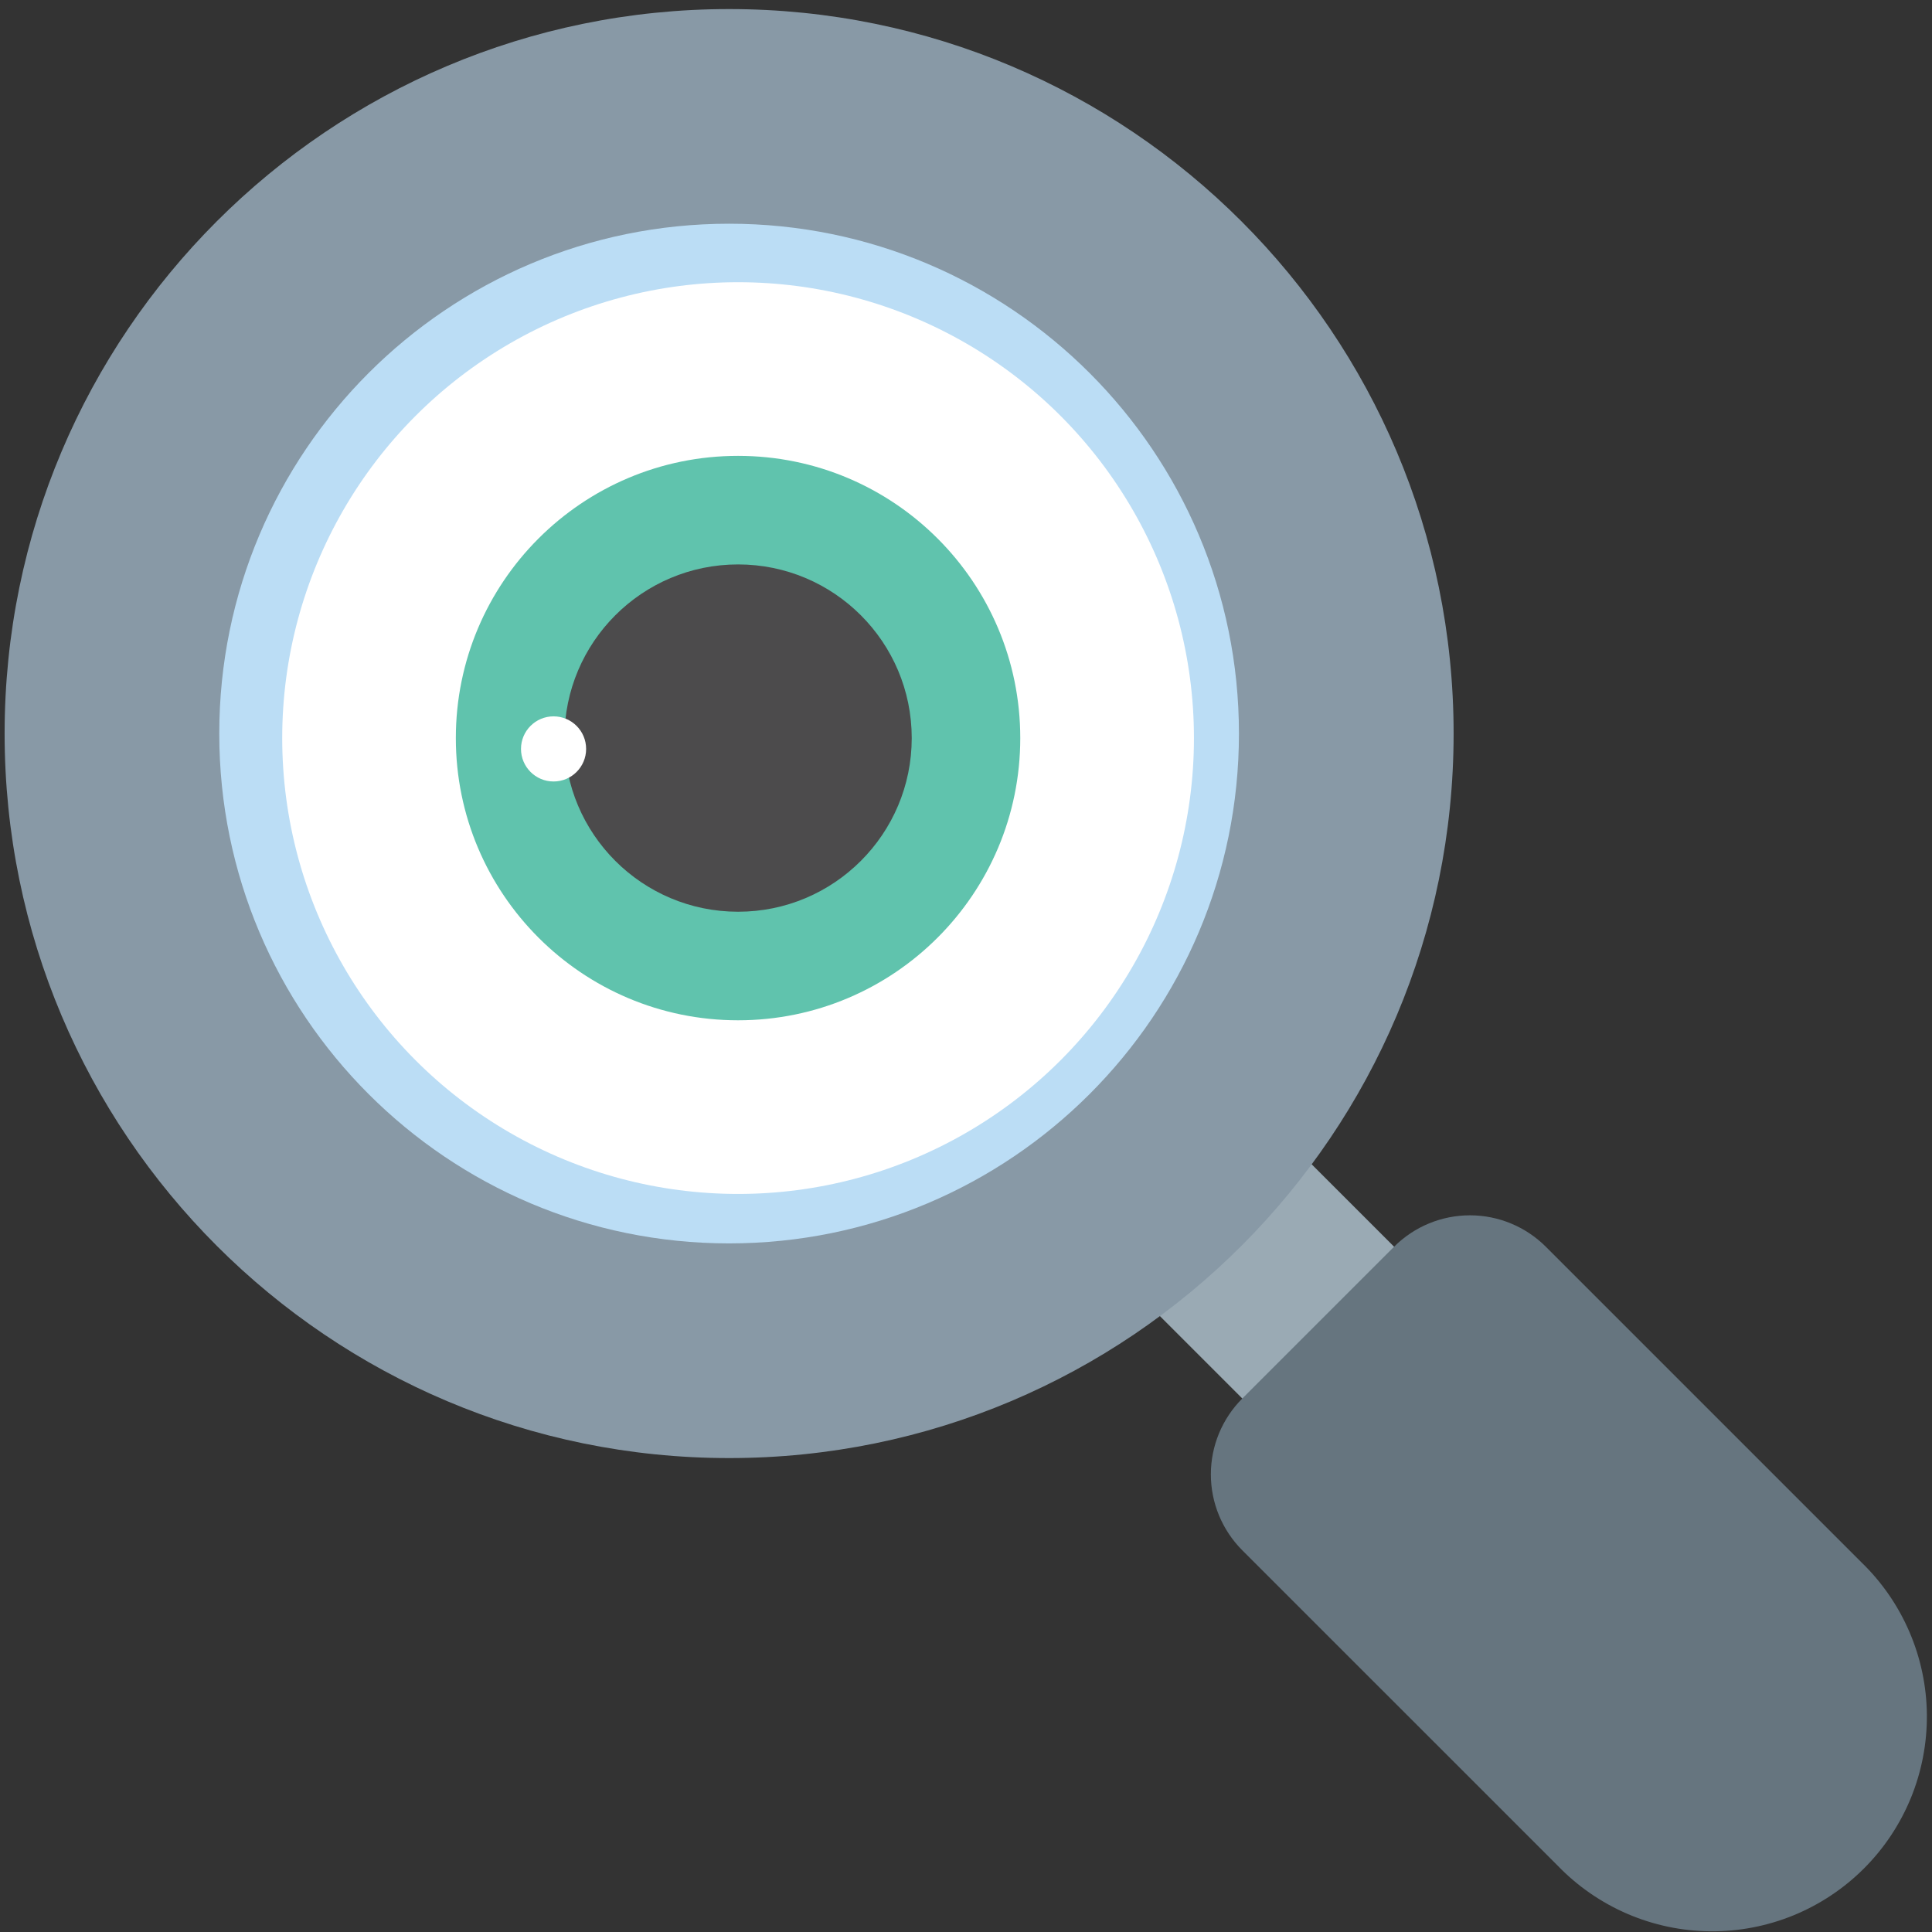
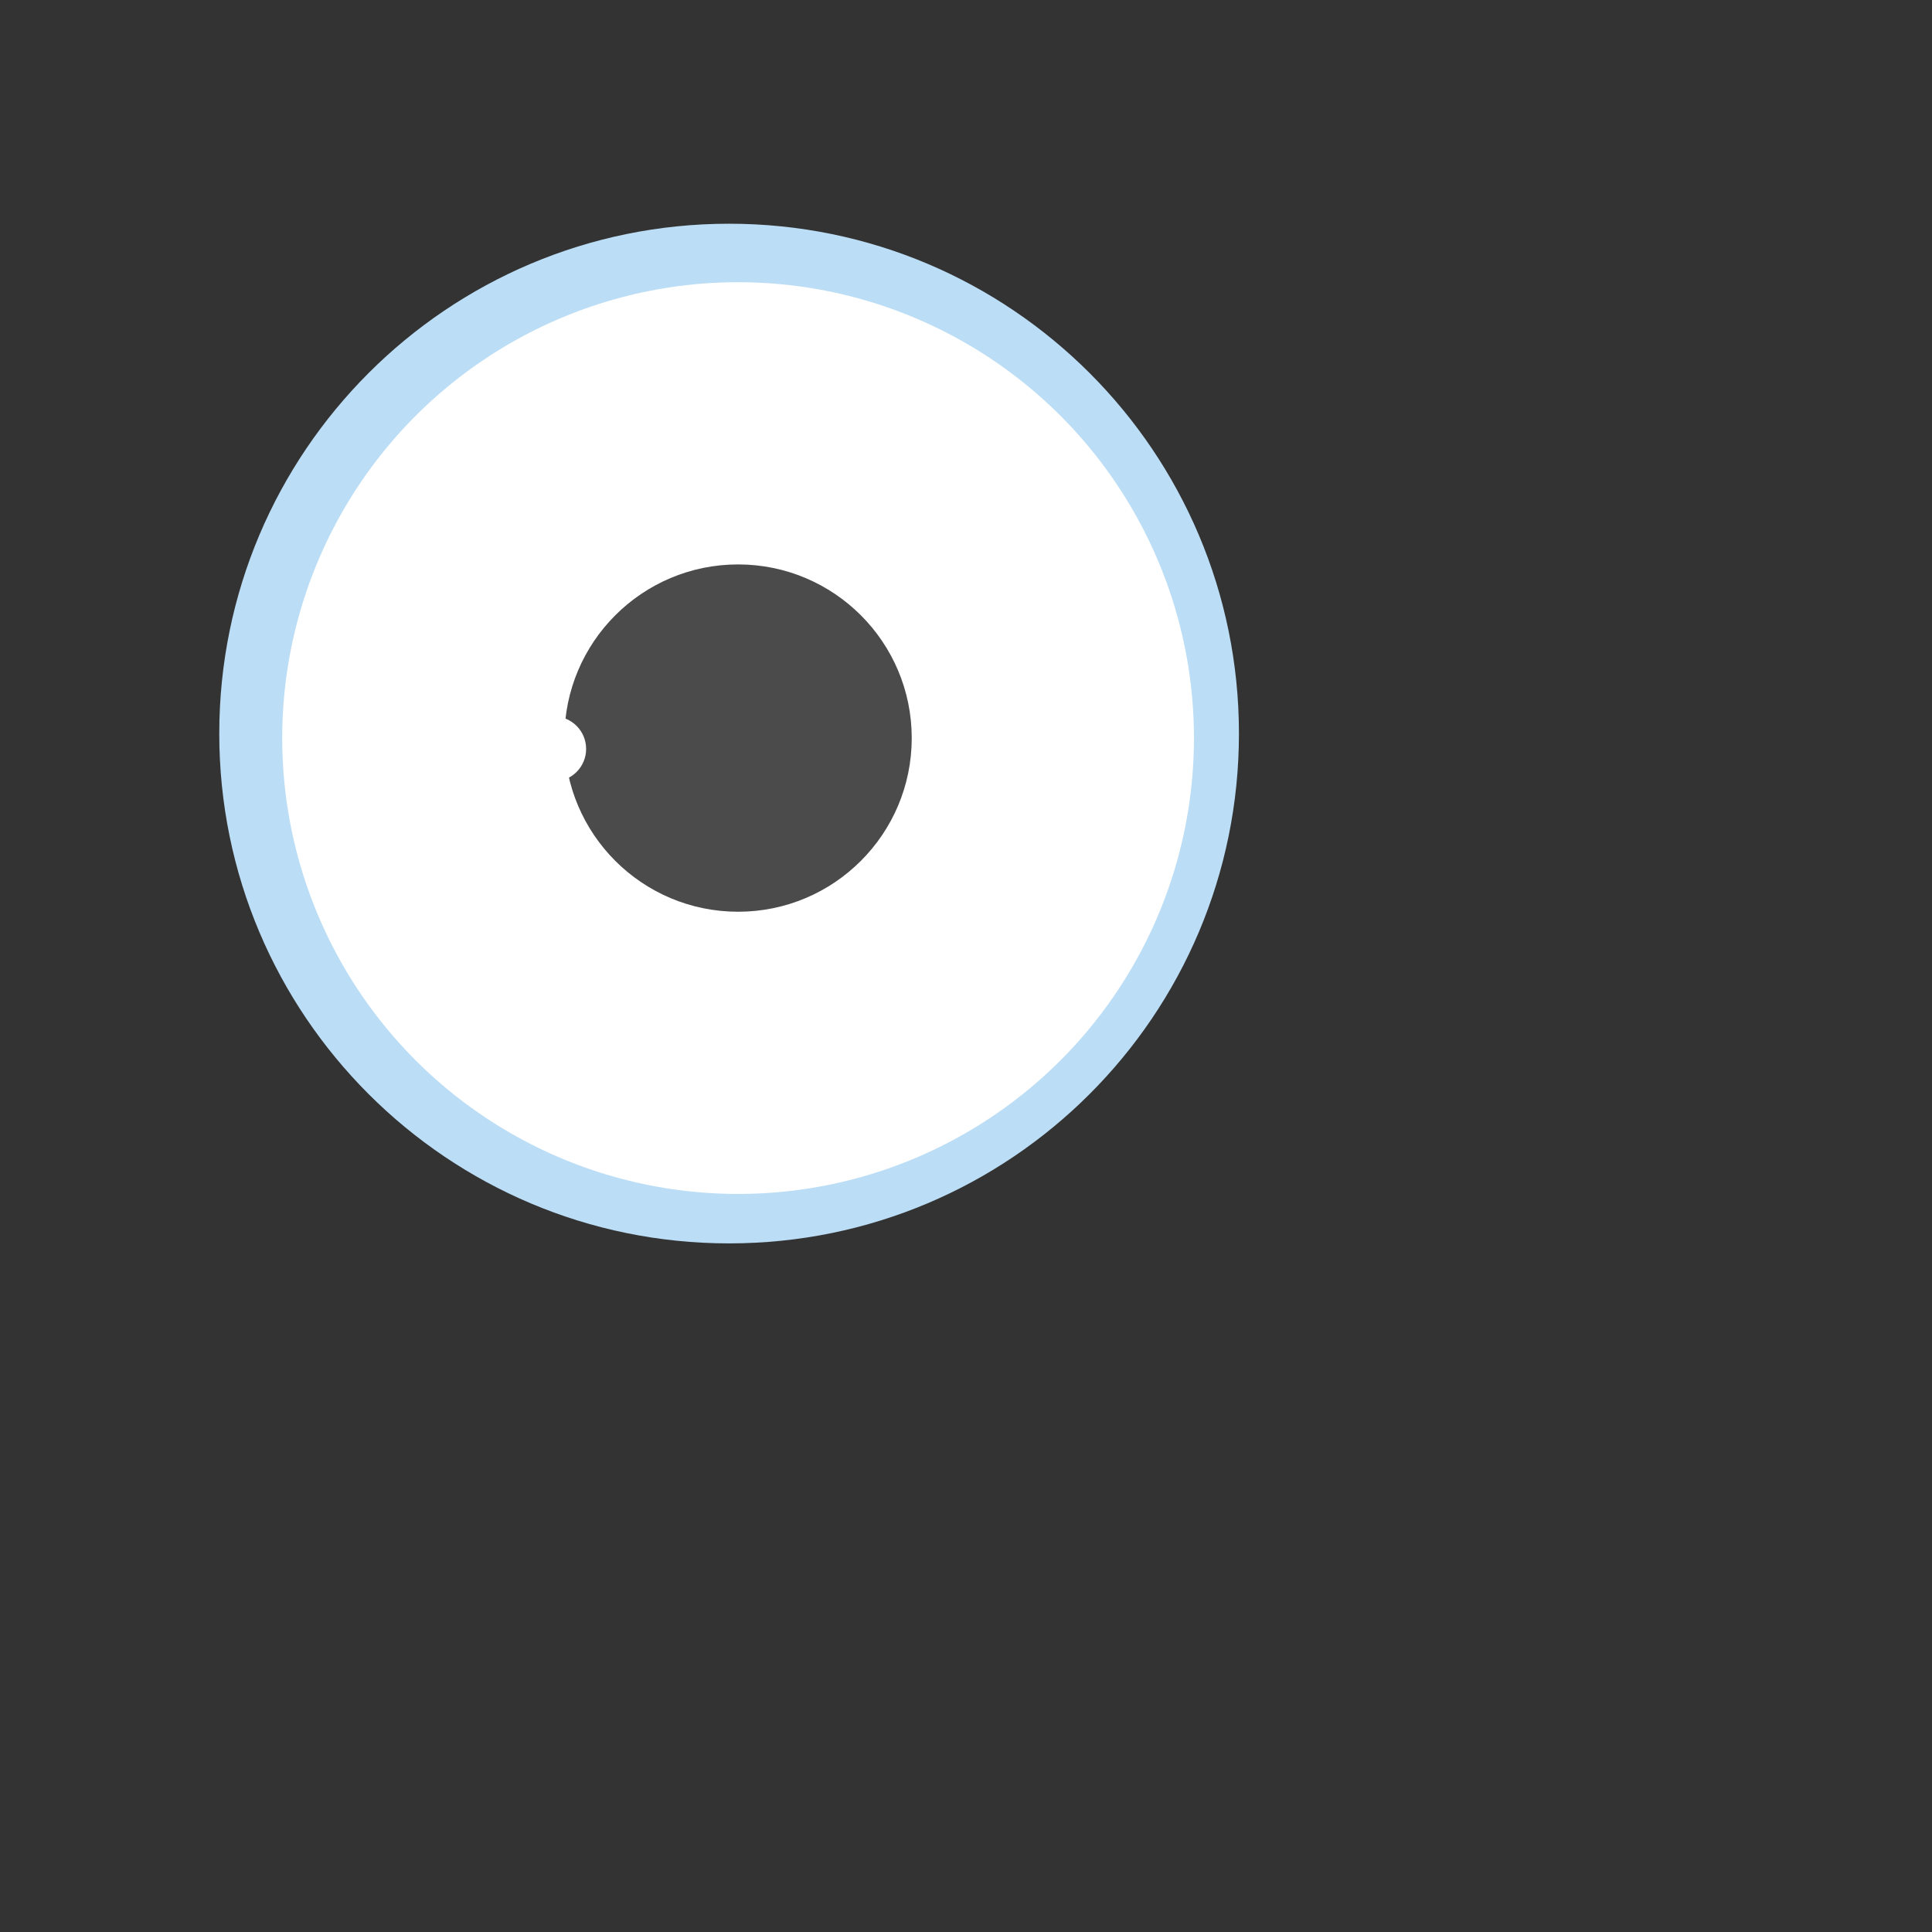
<svg xmlns="http://www.w3.org/2000/svg" width="69" height="69" viewBox="0 0 69 69" fill="none">
  <rect x="0" y="0" width="69" height="69" fill="#333333" stroke="none" />
-   <path d="M52.493 47.23L47.073 52.651L37.585 43.163L43.006 37.743L52.493 47.23Z" fill="#9AAAB4" />
-   <path d="M66.476 55.794L55.208 44.526C54.489 43.808 53.514 43.404 52.498 43.404C51.481 43.404 50.507 43.808 49.788 44.526L44.367 49.947C43.649 50.666 43.245 51.64 43.245 52.657C43.245 53.673 43.649 54.648 44.367 55.367L55.636 66.635C56.343 67.367 57.189 67.951 58.124 68.353C59.059 68.755 60.066 68.967 61.084 68.975C62.101 68.984 63.111 68.79 64.053 68.405C64.995 68.019 65.851 67.45 66.571 66.73C67.291 66.01 67.86 65.154 68.246 64.212C68.631 63.27 68.825 62.26 68.817 61.242C68.808 60.224 68.596 59.218 68.194 58.283C67.793 57.348 67.209 56.502 66.476 55.794Z" fill="#66757F" />
-   <path d="M26.04 52.074C40.33 52.074 51.915 40.489 51.915 26.199C51.915 11.909 40.33 0.324 26.04 0.324C11.749 0.324 0.165 11.909 0.165 26.199C0.165 40.489 11.749 52.074 26.04 52.074Z" fill="#8899A6" />
  <path d="M26.039 44.407C36.096 44.407 44.248 36.255 44.248 26.199C44.248 16.142 36.096 7.99 26.039 7.99C15.983 7.99 7.831 16.142 7.831 26.199C7.831 36.255 15.983 44.407 26.039 44.407Z" fill="#BBDDF5" />
  <circle cx="26.36" cy="26.36" r="16.281" fill="white" />
-   <circle cx="26.359" cy="26.36" r="10.079" fill="#60C3AD" />
  <circle cx="26.36" cy="26.36" r="6.202" fill="#4C4B4C" />
  <circle cx="19.77" cy="26.747" r="1.163" fill="white" />
</svg>